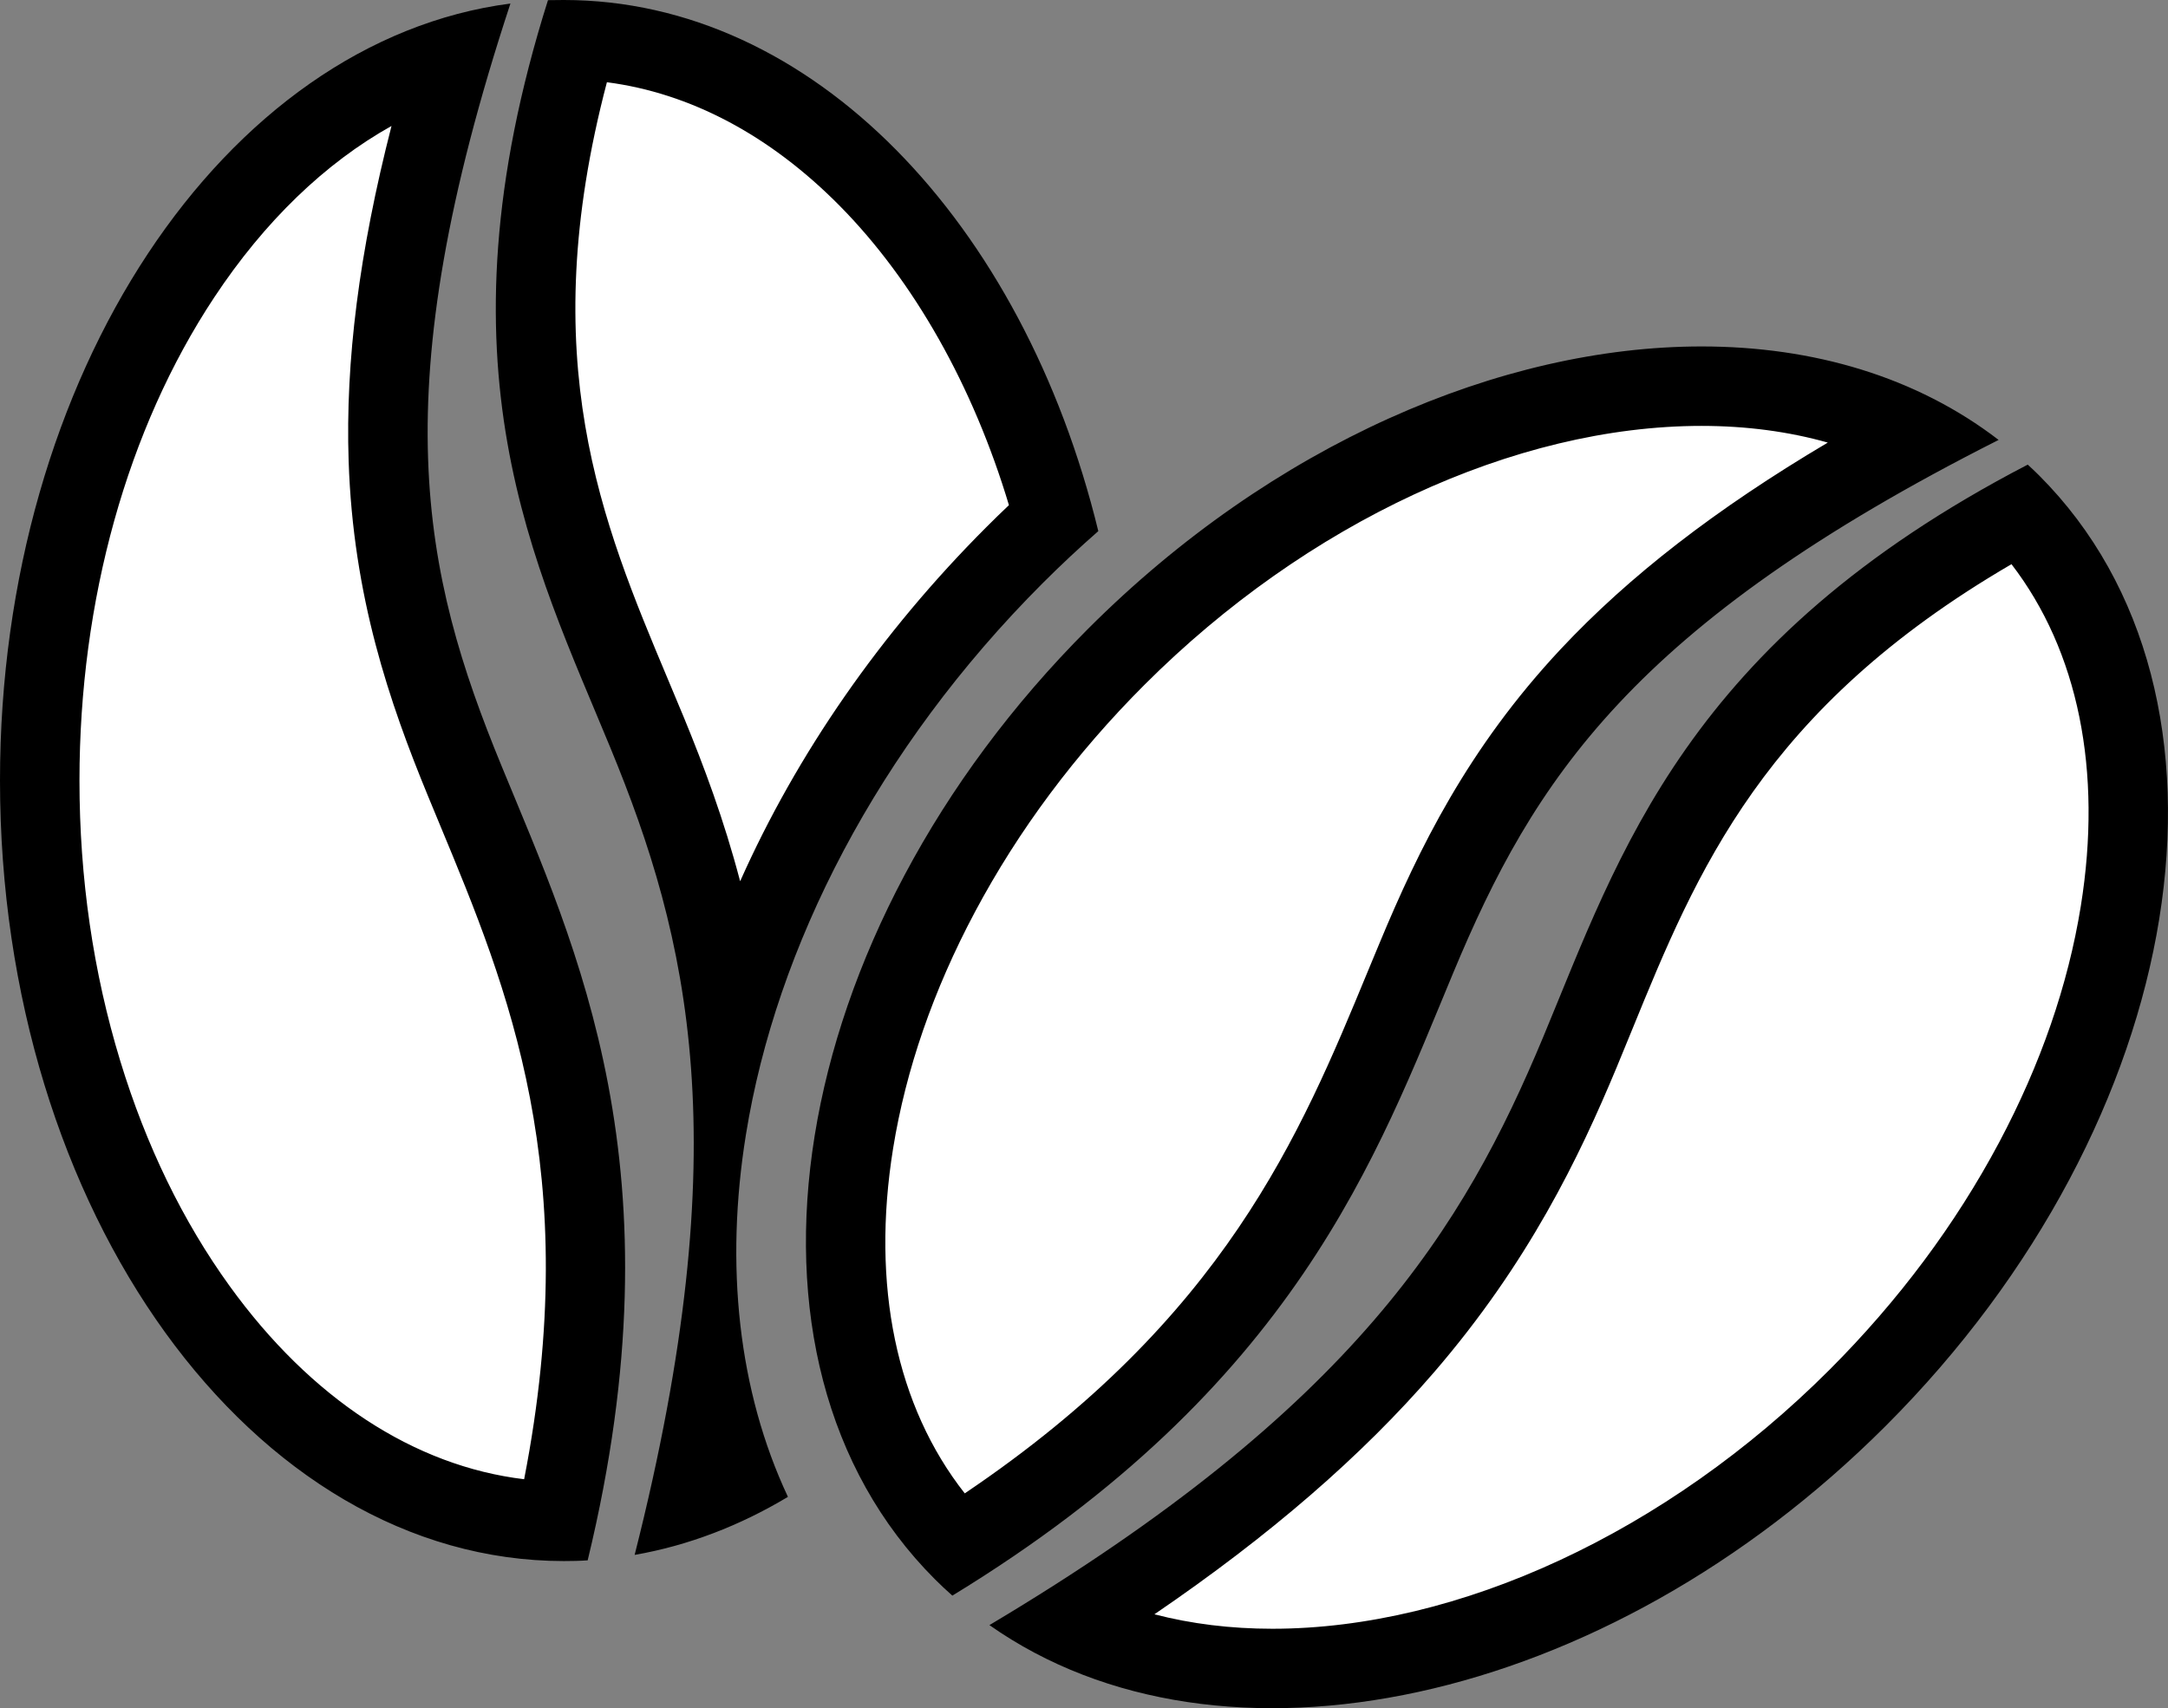
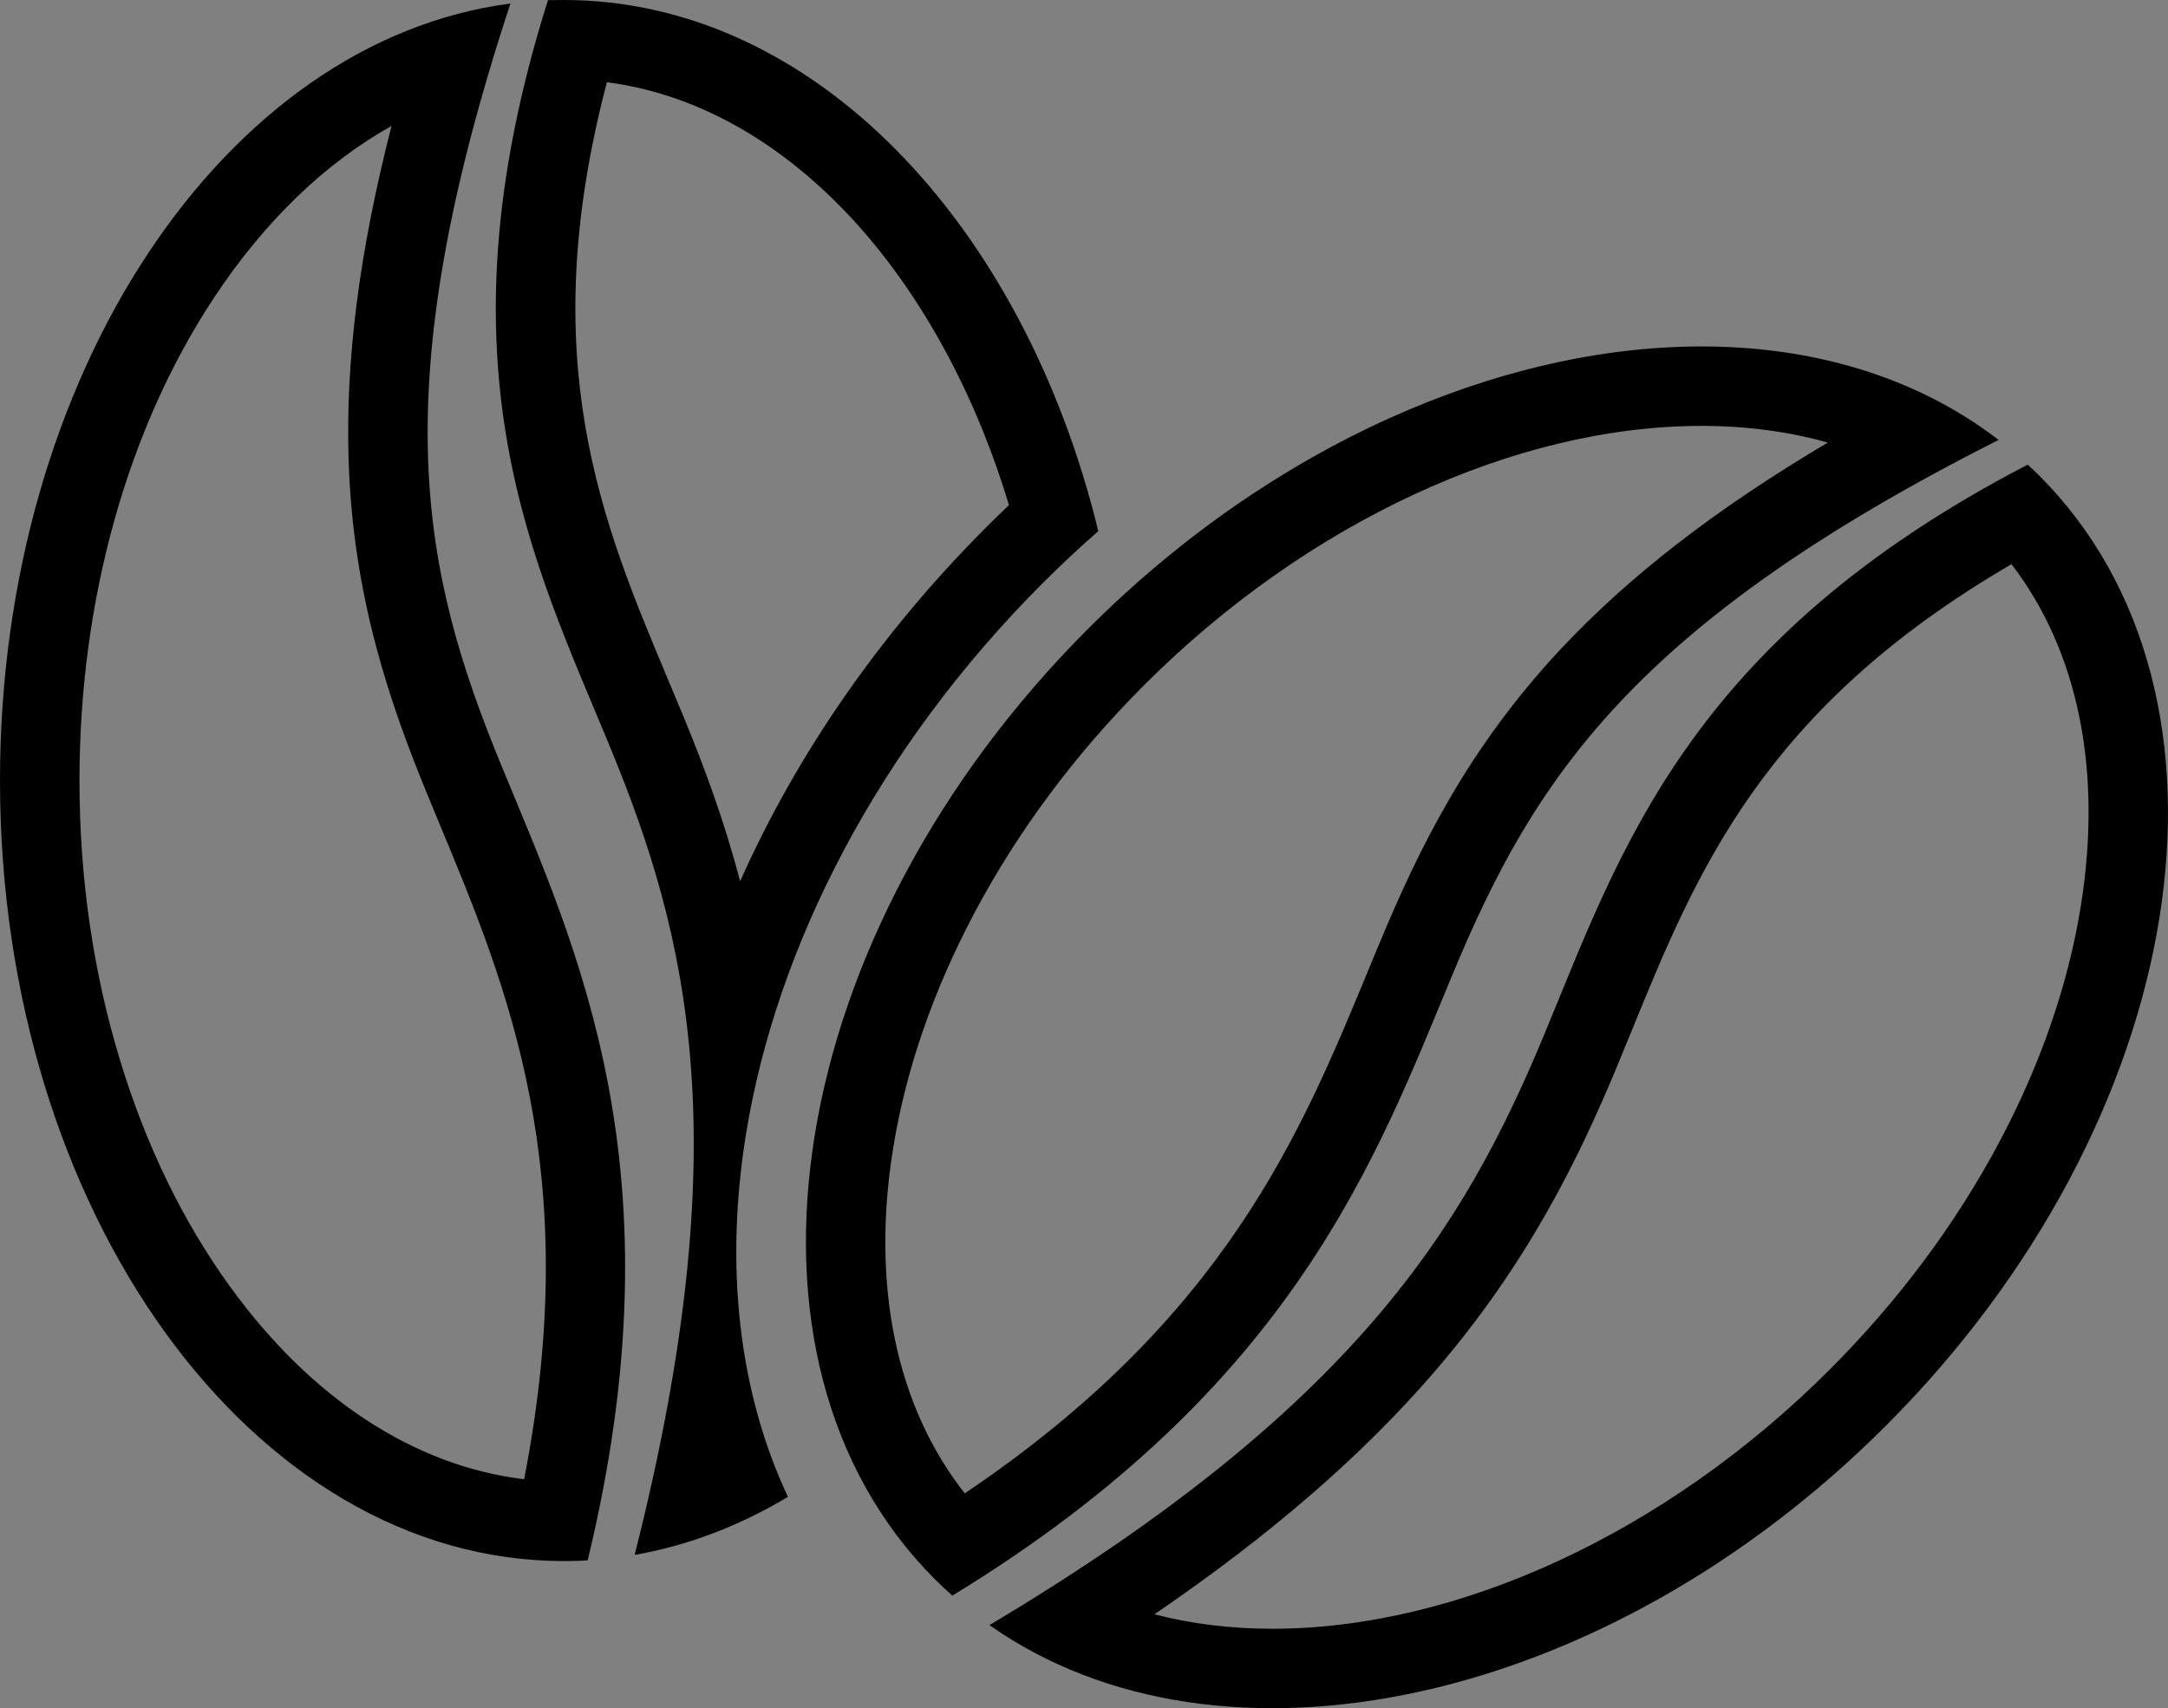
<svg xmlns="http://www.w3.org/2000/svg" id="icon-grains" width="54.562" height="43" viewBox="0 0 54.562 43">
  <rect x="0" y="0" width="54.562" height="43" fill="#808080" stroke="none" />
  <g id="Tracé_1048" data-name="Tracé 1048" fill="#fff" fill-rule="evenodd">
-     <path d="M 32.02 42 C 30.119 42 28.357 41.62 26.842 40.89 C 30.465 38.603 33.25 36.306 35.327 33.897 C 37.62 31.239 38.853 28.665 39.757 26.498 C 39.89 26.178 40.024 25.851 40.154 25.534 C 41.037 23.371 41.951 21.134 43.6 18.94 C 45.354 16.606 47.731 14.633 50.851 12.925 C 53.12 15.368 54.008 18.919 53.355 22.972 C 52.659 27.286 50.314 31.624 46.75 35.188 C 44.598 37.34 42.084 39.1 39.48 40.276 C 36.983 41.404 34.403 42 32.02 42 Z M 24.099 38.906 C 21.753 36.461 20.827 32.863 21.49 28.748 C 22.186 24.434 24.531 20.096 28.095 16.532 C 30.247 14.38 32.761 12.62 35.364 11.444 C 37.861 10.317 40.44 9.721 42.823 9.721 C 44.86 9.721 46.727 10.154 48.309 10.985 C 44.667 12.95 42.005 14.891 40.009 17.024 C 37.776 19.409 36.593 21.84 35.647 24.112 C 35.548 24.35 35.448 24.592 35.347 24.836 C 34.456 26.993 33.447 29.438 31.691 31.902 C 29.797 34.56 27.309 36.856 24.099 38.906 Z M 13.992 38.294 C 10.605 38.223 7.407 36.334 4.967 32.956 C 2.409 29.414 1 24.688 1 19.648 C 1 14.919 2.262 10.405 4.555 6.938 C 6.402 4.144 8.781 2.234 11.375 1.431 C 10.189 5.395 9.677 8.65 9.774 11.571 C 9.881 14.834 10.762 17.389 11.699 19.665 C 11.797 19.903 11.897 20.144 11.999 20.389 C 12.894 22.545 13.909 24.988 14.409 27.972 C 14.949 31.19 14.813 34.574 13.992 38.294 Z M 17.332 37.757 C 17.547 36.802 17.732 35.879 17.885 34.983 C 18.051 35.763 18.274 36.517 18.555 37.24 C 18.153 37.44 17.744 37.613 17.332 37.757 Z M 18.314 25.993 C 17.98 22.884 17.111 20.444 16.288 18.446 C 16.155 18.124 16.018 17.796 15.884 17.478 C 14.98 15.324 14.046 13.097 13.661 10.381 C 13.251 7.492 13.536 4.418 14.532 1.006 C 17.166 1.101 19.686 2.295 21.84 4.474 C 23.951 6.609 25.601 9.63 26.521 13.03 C 26.182 13.34 25.851 13.656 25.535 13.972 C 22.017 17.49 19.509 21.686 18.314 25.993 Z" stroke="none" />
    <path d="M 15.274 2.07 C 13.436 9.06 15.147 13.139 16.806 17.091 C 16.94 17.41 17.079 17.74 17.213 18.065 C 17.707 19.267 18.218 20.623 18.627 22.184 C 20.052 18.983 22.16 15.933 24.828 13.265 C 25.011 13.081 25.2 12.898 25.392 12.716 C 24.492 9.717 23.001 7.071 21.129 5.177 C 19.374 3.403 17.369 2.342 15.274 2.07 M 9.853 3.171 C 8.185 4.103 6.658 5.57 5.389 7.49 C 3.203 10.795 2 15.113 2 19.648 C 2 22.102 2.346 24.479 3.028 26.712 C 3.678 28.841 4.604 30.745 5.778 32.371 C 7.826 35.207 10.428 36.905 13.191 37.236 C 14.7 29.499 12.781 24.878 11.075 20.772 C 10.973 20.527 10.872 20.284 10.774 20.045 C 9.802 17.683 8.887 15.025 8.774 11.604 C 8.691 9.09 9.038 6.354 9.853 3.171 M 42.823 10.721 C 38.125 10.721 32.883 13.158 28.802 17.239 C 27.066 18.975 25.631 20.9 24.534 22.961 C 23.489 24.926 22.797 26.927 22.477 28.907 C 21.92 32.362 22.559 35.404 24.28 37.592 C 30.817 33.187 32.726 28.564 34.422 24.455 C 34.524 24.209 34.624 23.966 34.724 23.728 C 35.706 21.369 36.938 18.842 39.278 16.34 C 40.996 14.506 43.175 12.815 46 11.141 C 45.016 10.863 43.949 10.721 42.823 10.721 M 50.623 14.202 C 44.375 17.844 42.701 21.941 41.079 25.912 C 40.949 26.23 40.815 26.56 40.68 26.883 C 39.746 29.123 38.469 31.786 36.085 34.55 C 34.277 36.646 31.96 38.654 29.053 40.636 C 29.98 40.877 30.976 41 32.02 41 C 36.719 41 41.961 38.563 46.043 34.481 C 47.778 32.745 49.214 30.82 50.311 28.759 C 51.356 26.794 52.048 24.793 52.367 22.813 C 52.918 19.397 52.3 16.384 50.623 14.202 M 14.191 0 C 20.443 0 25.749 5.599 27.641 13.37 C 27.165 13.787 26.699 14.222 26.242 14.679 C 22.086 18.836 19.533 23.84 18.773 28.56 C 18.241 31.85 18.578 35.011 19.83 37.68 C 18.622 38.404 17.326 38.905 15.972 39.141 C 18.6 28.764 17.33 23.604 15.363 18.827 C 13.458 14.2 10.874 9.24 13.791 0.004 C 13.92 0.004 14.058 0 14.191 0 Z M 12.846 0.089 C 9.618 9.893 10.621 14.417 12.624 19.284 C 14.502 23.853 17.175 29.434 14.79 39.278 C 14.591 39.292 14.391 39.296 14.191 39.296 C 6.354 39.296 0 30.5 0 19.648 C 0 9.427 5.639 1.026 12.846 0.089 Z M 42.823 8.721 C 45.64 8.721 48.236 9.488 50.299 11.074 C 41.086 15.727 38.595 19.635 36.57 24.497 C 34.669 29.053 32.614 34.891 23.968 40.166 C 23.817 40.033 23.671 39.896 23.529 39.754 C 17.987 34.212 19.715 23.498 27.387 15.825 C 32.027 11.186 37.777 8.721 42.823 8.721 Z M 51.032 11.696 C 51.125 11.78 51.223 11.873 51.316 11.966 C 56.857 17.508 55.13 28.222 47.457 35.895 C 40.375 42.977 30.704 44.993 24.901 40.908 C 34.097 35.429 36.845 30.882 38.834 26.113 C 40.757 21.495 42.44 16.158 51.032 11.696 Z" stroke="none" fill="#000" />
  </g>
</svg>